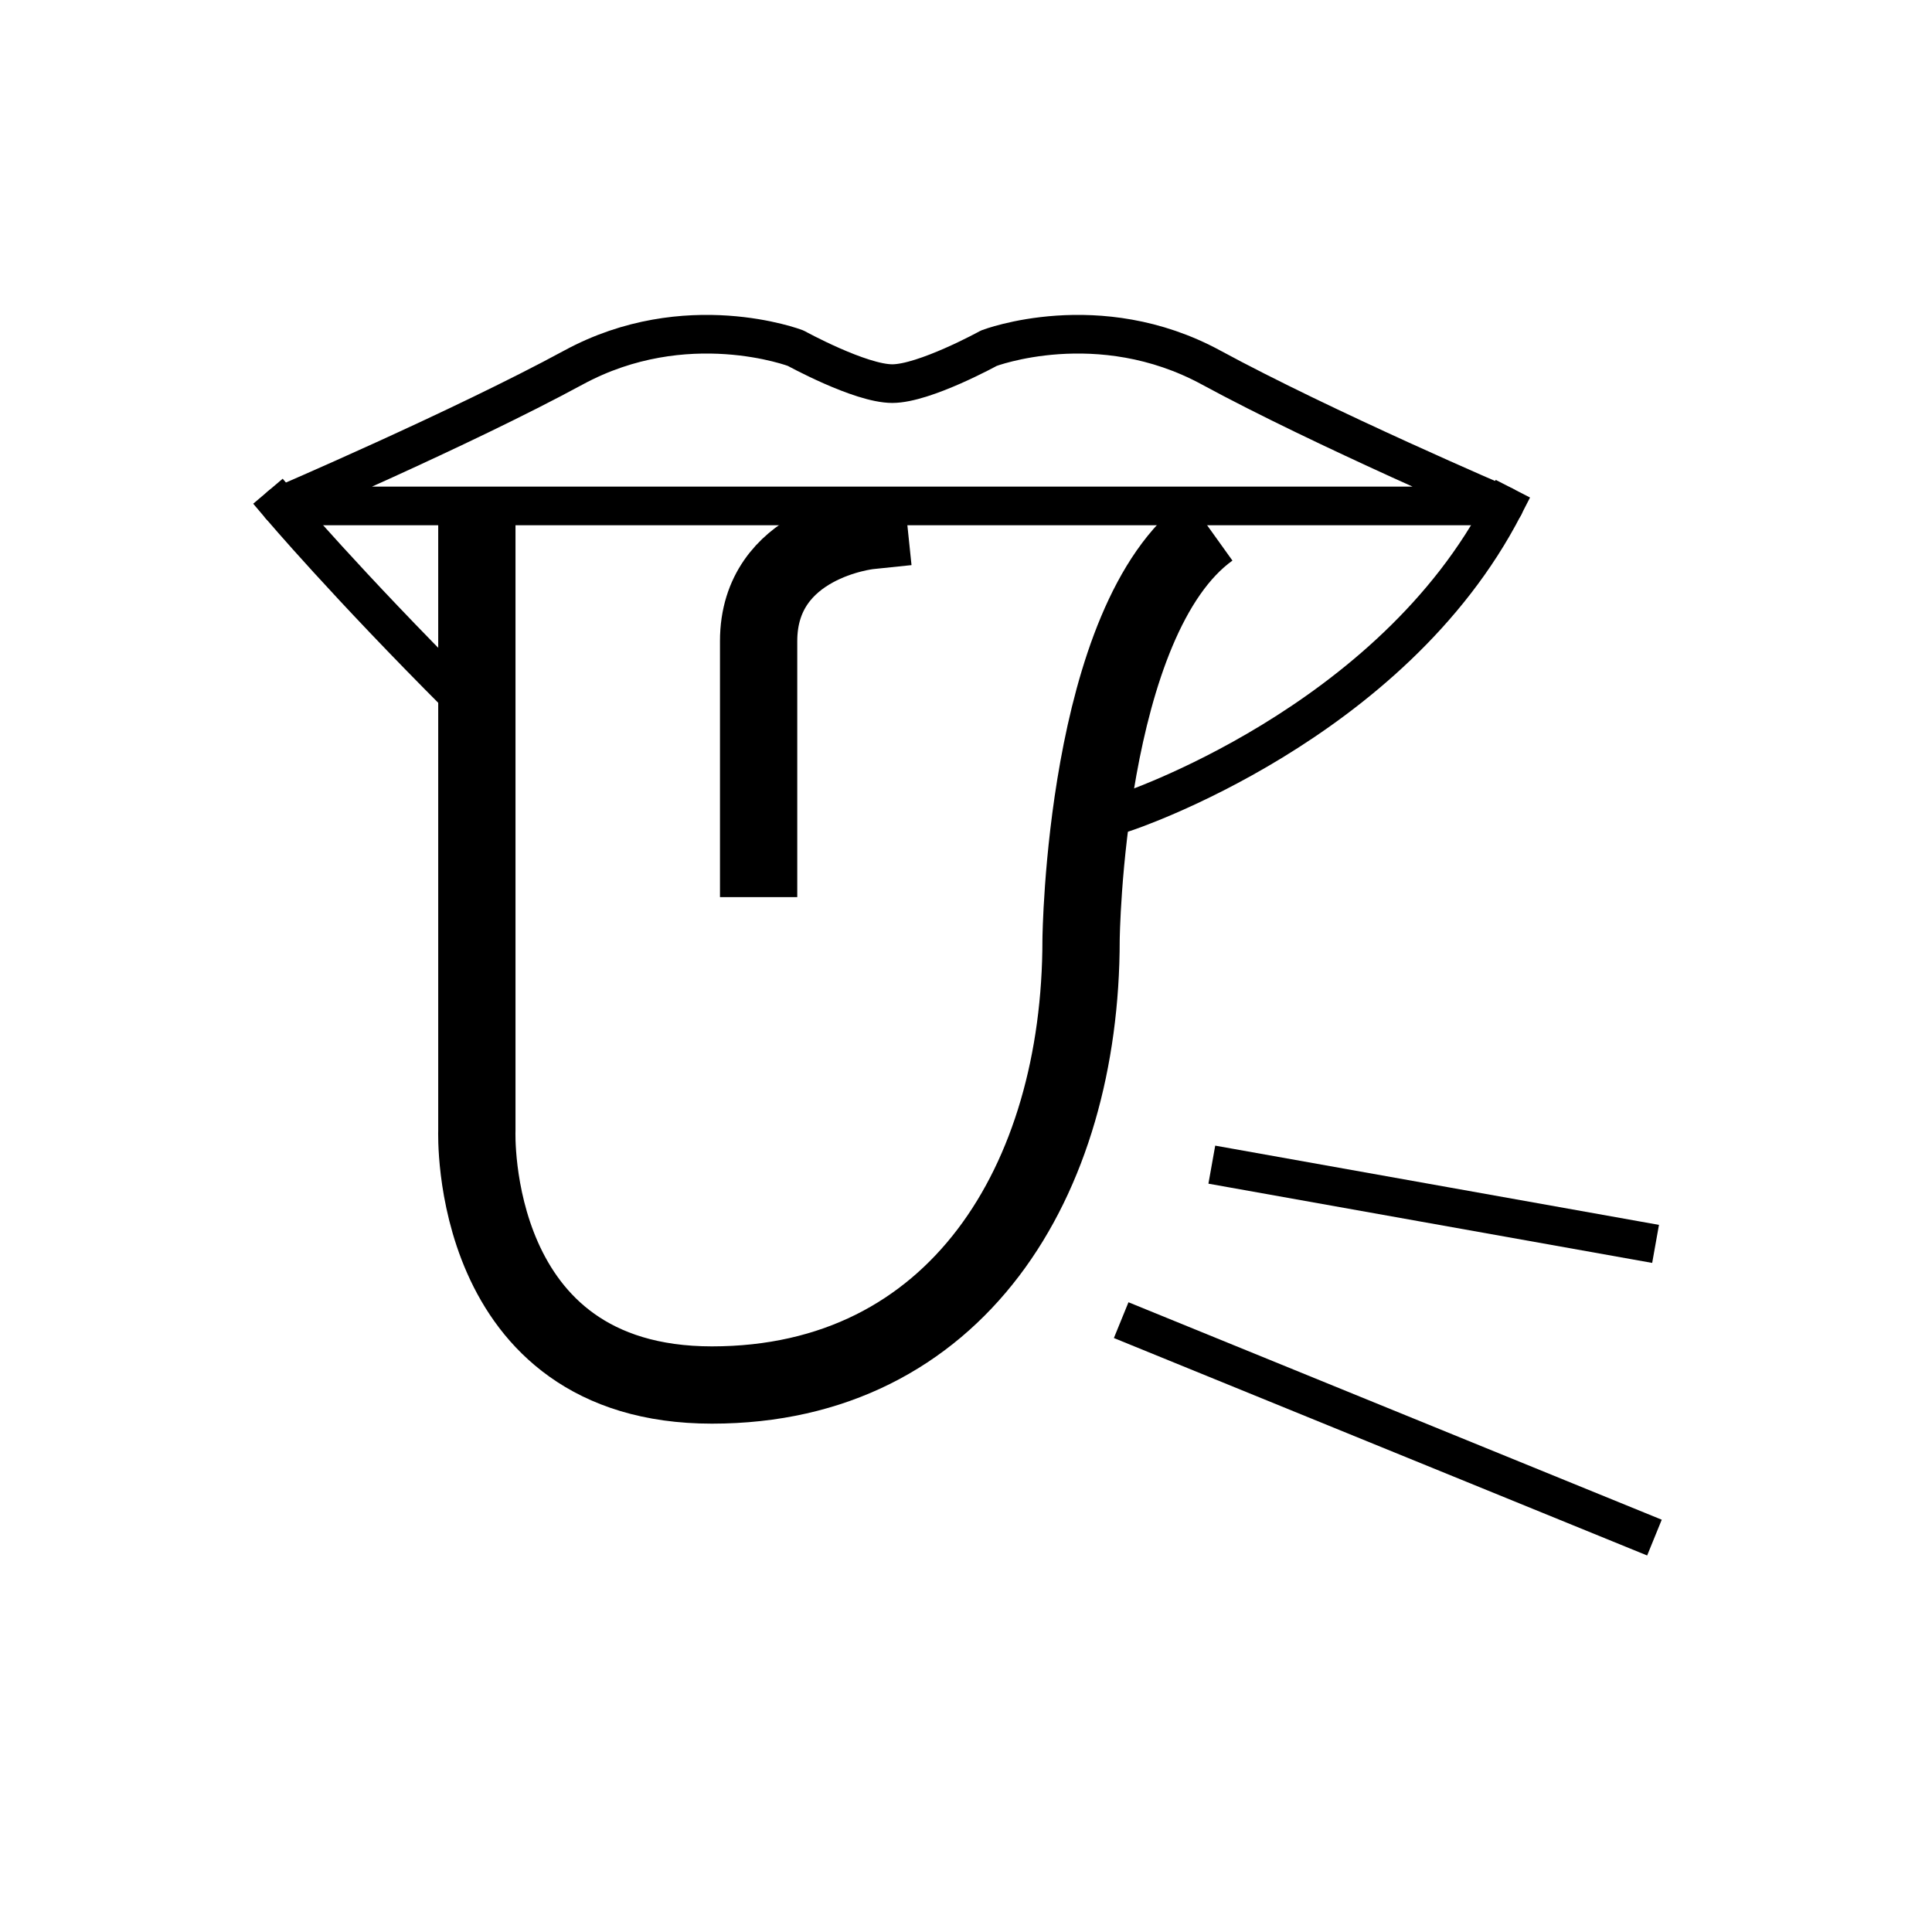
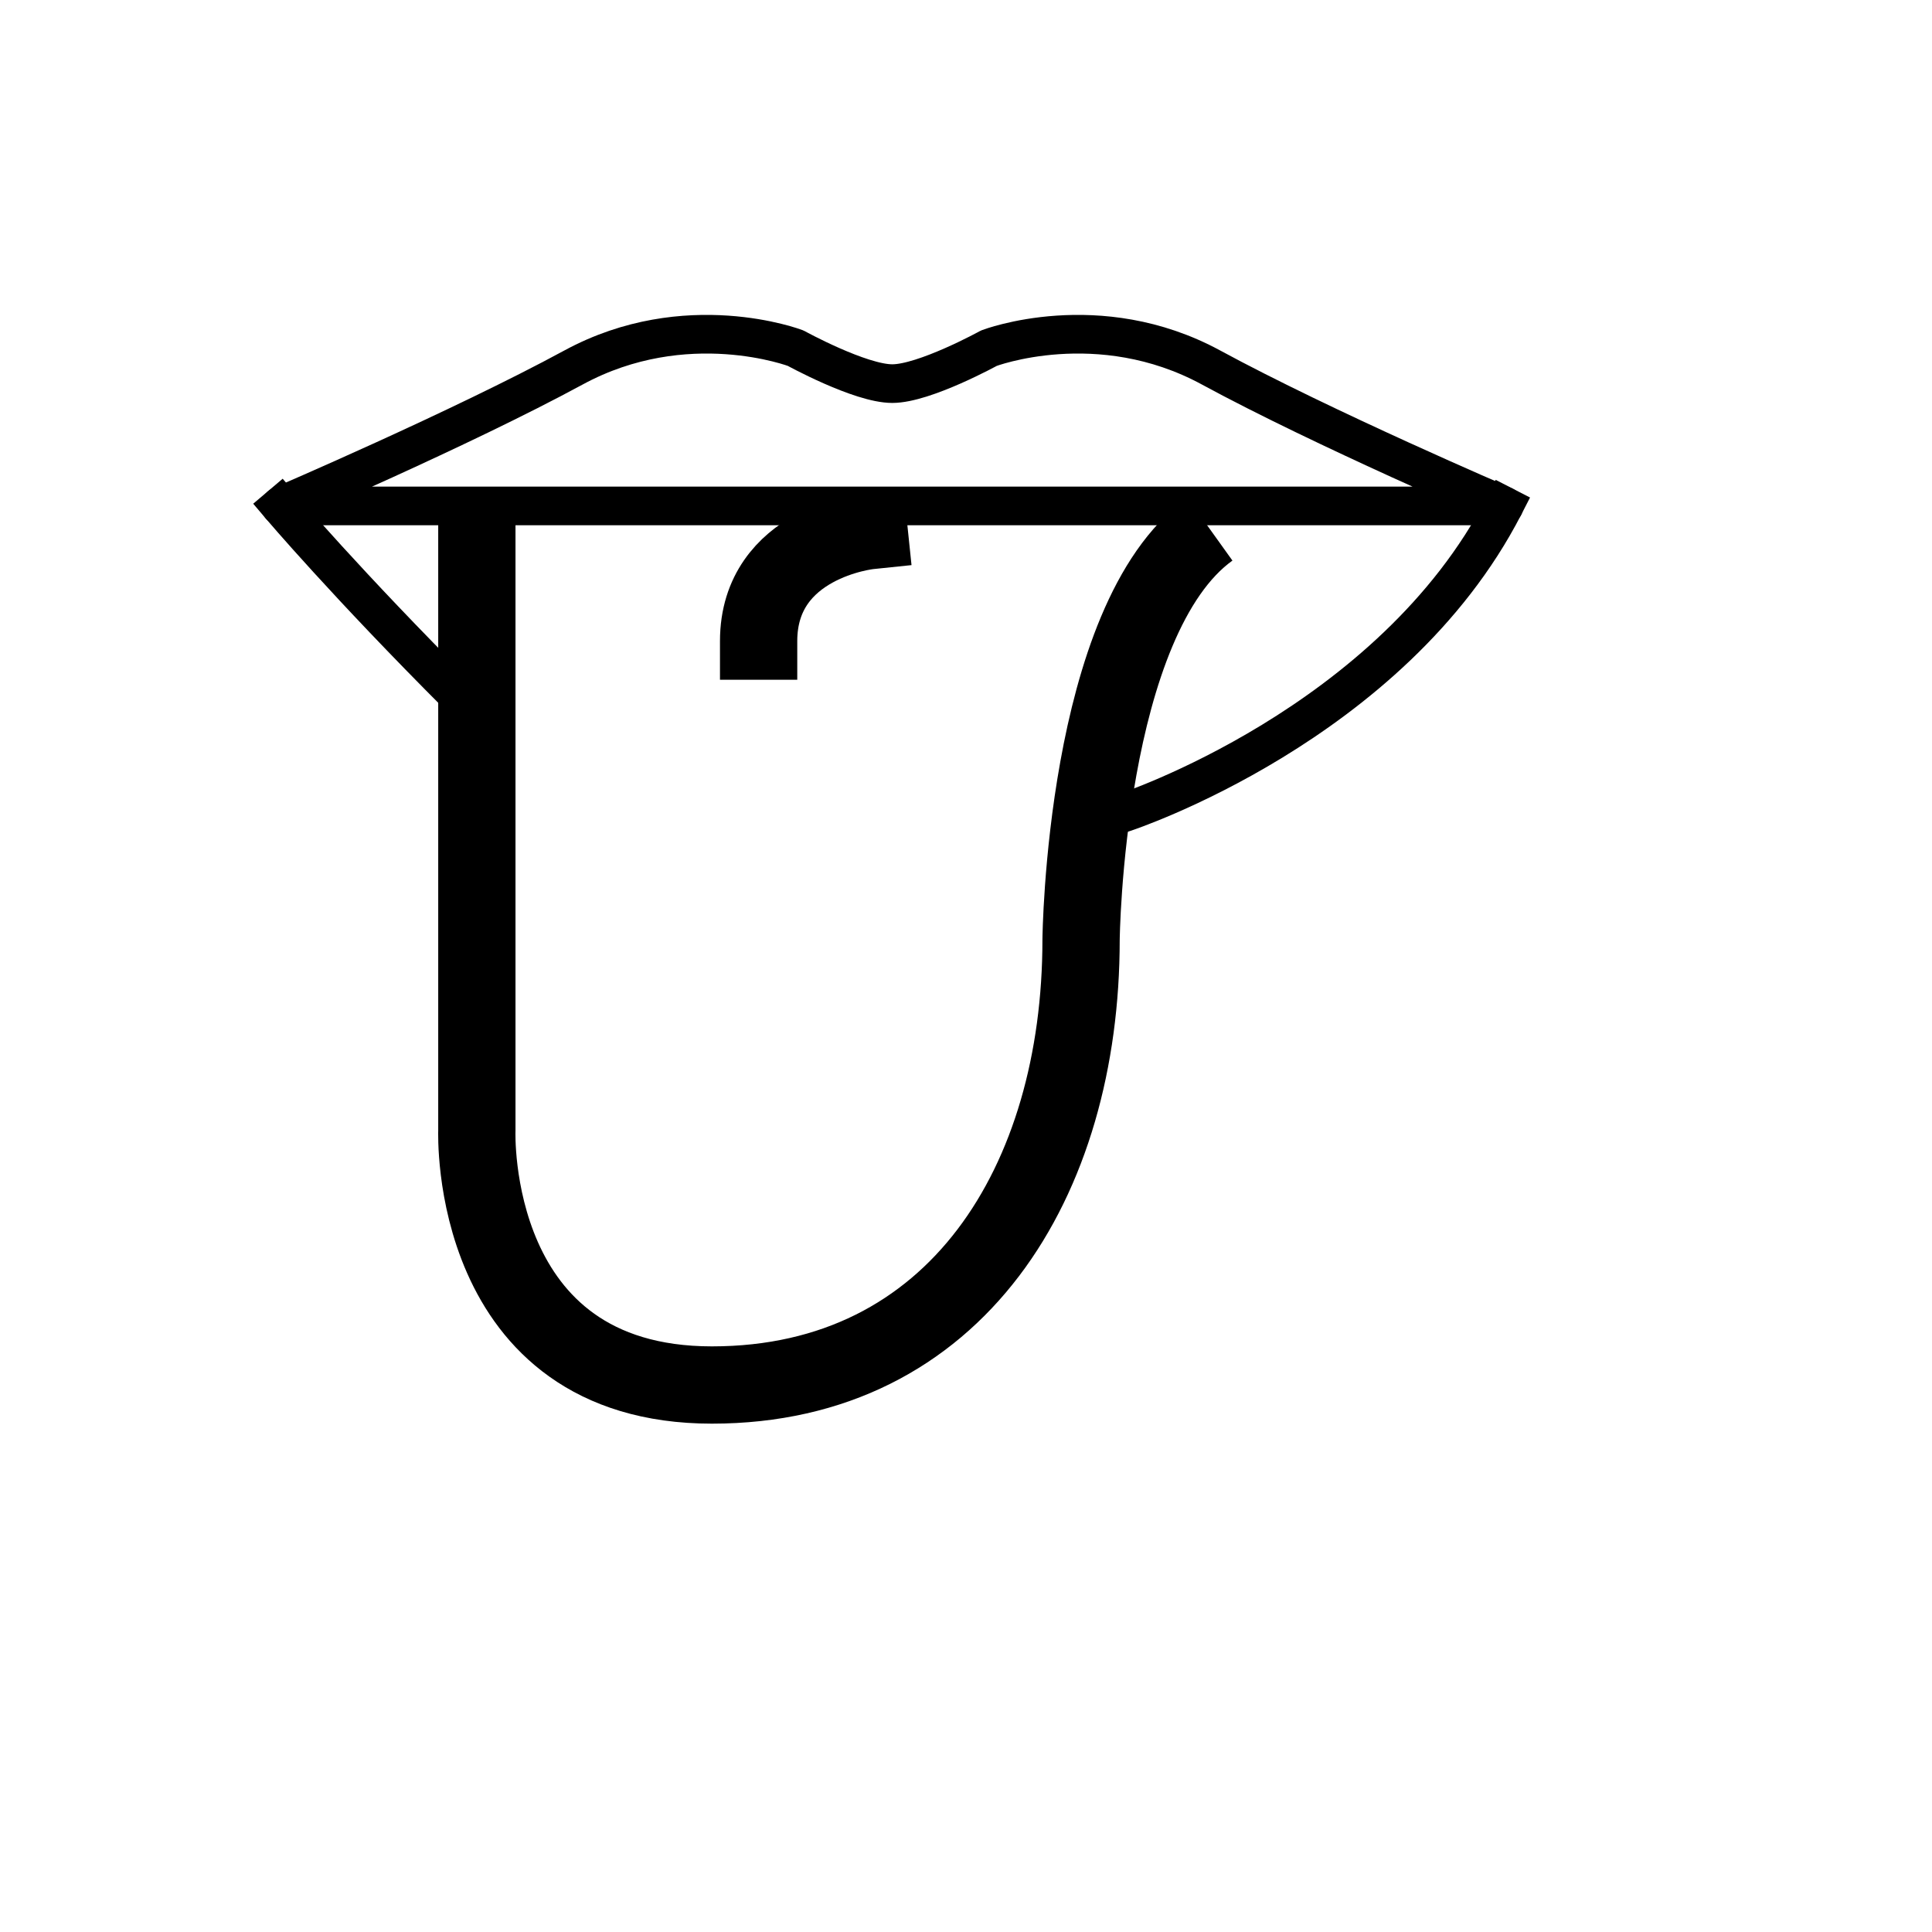
<svg xmlns="http://www.w3.org/2000/svg" version="1.1" width="50" height="50" viewBox="0 0 50 50" xml:space="preserve">
  <g transform="translate(-150,-950)">
-     <line fill="none" stroke="#000000" stroke-linecap="square" stroke-linejoin="round" x1="181.854" x2="192.354" y1="980.229" y2="982.104" />
-     <line fill="none" stroke="#000000" stroke-linecap="square" stroke-linejoin="round" x1="179.479" x2="192.354" y1="984.354" y2="989.604" />
    <path d="M188.925,963.094      c0,0-4.667-2-7.583-3.583s-5.75-0.5-5.75-0.5s-1.667,0.917-2.5,0.917s-2.5-0.917-2.5-0.917s-2.833-1.083-5.75,0.5      s-7.583,3.583-7.583,3.583H188.925z" fill="none" stroke="#000000" stroke-linecap="square" stroke-linejoin="round" />
    <path d="M157.258,963.094      c0,0,1.709,2.015,4.633,4.938" fill="none" stroke="#000000" stroke-linecap="square" stroke-linejoin="round" />
    <path d="M179.106,971.026      c0,0,6.902-2.267,9.818-7.934" fill="none" stroke="#000000" stroke-linecap="square" stroke-linejoin="round" />
    <path d="M162.341,963.094v16.167     c0,0-0.25,6.583,6.083,6.583s9.554-5.289,9.554-11.52c0,0,0.083-8.299,3.335-10.629" fill="none" stroke="#000000" stroke-linejoin="round" stroke-width="2" />
-     <path d="M172.492,963.734     c0,0-2.859,0.297-2.859,2.858v5.625" fill="none" stroke="#000000" stroke-linecap="square" stroke-linejoin="round" stroke-width="2" />
+     <path d="M172.492,963.734     c0,0-2.859,0.297-2.859,2.858" fill="none" stroke="#000000" stroke-linecap="square" stroke-linejoin="round" stroke-width="2" />
  </g>
</svg>